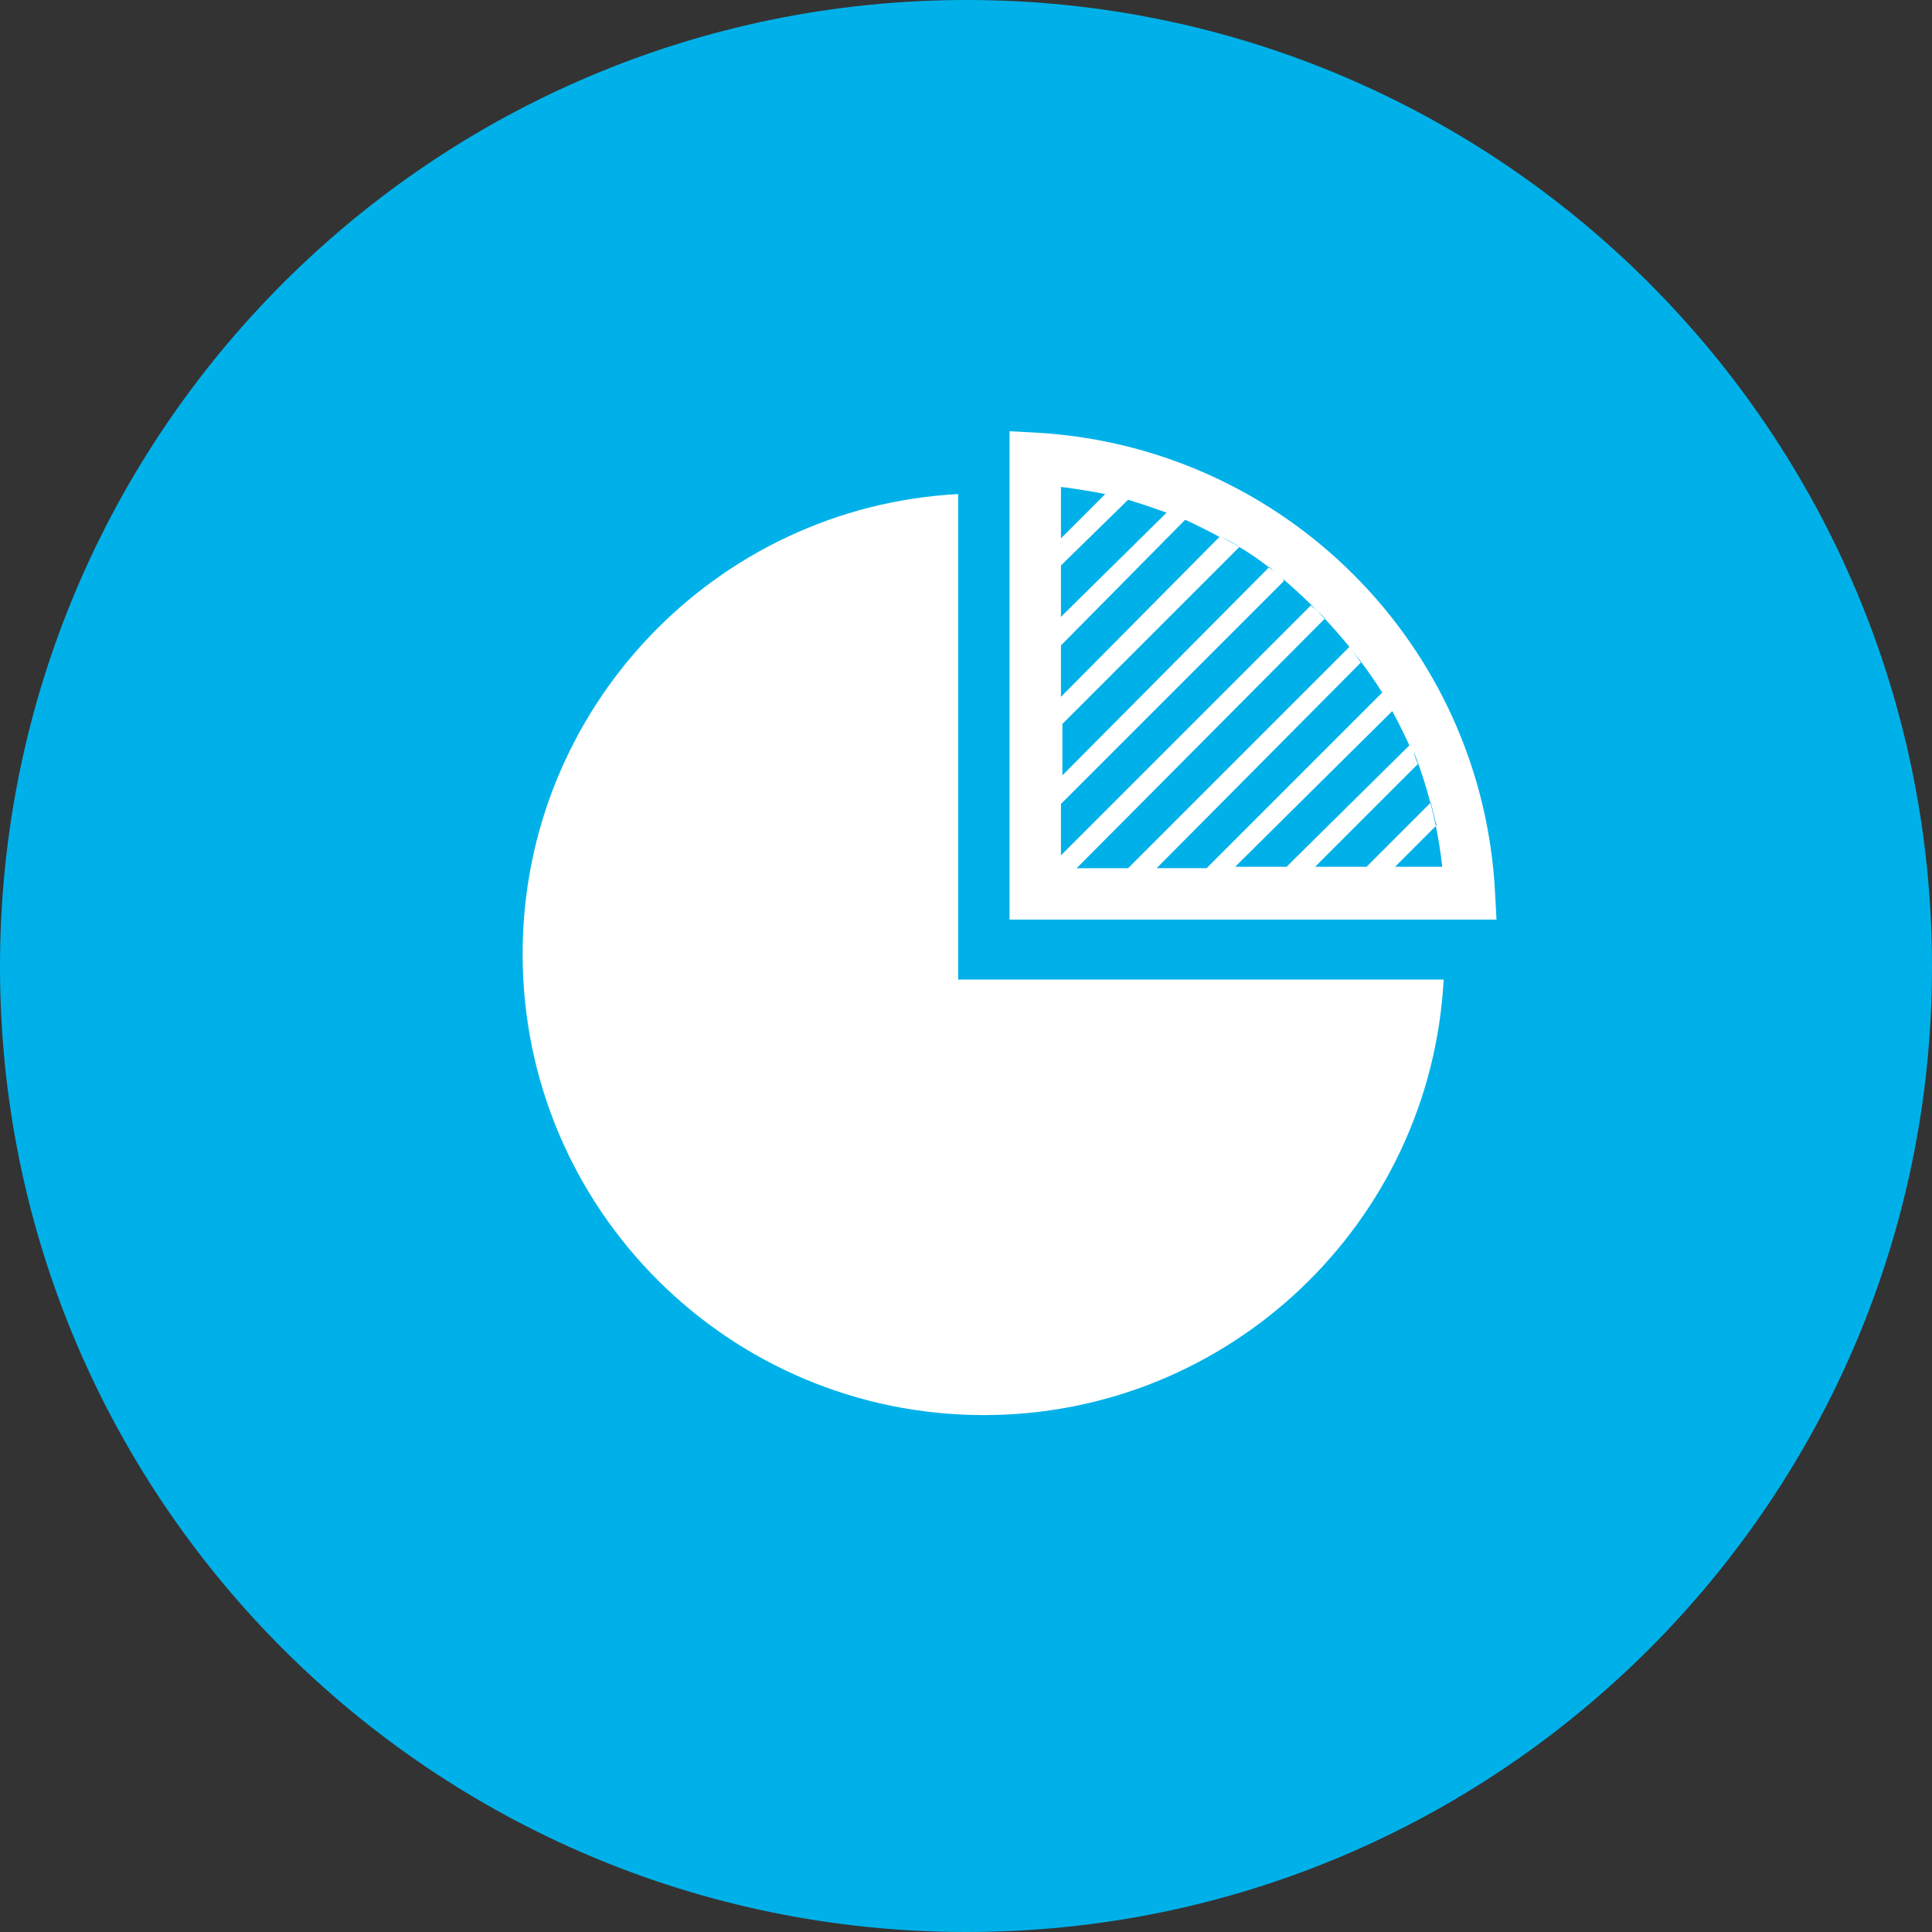
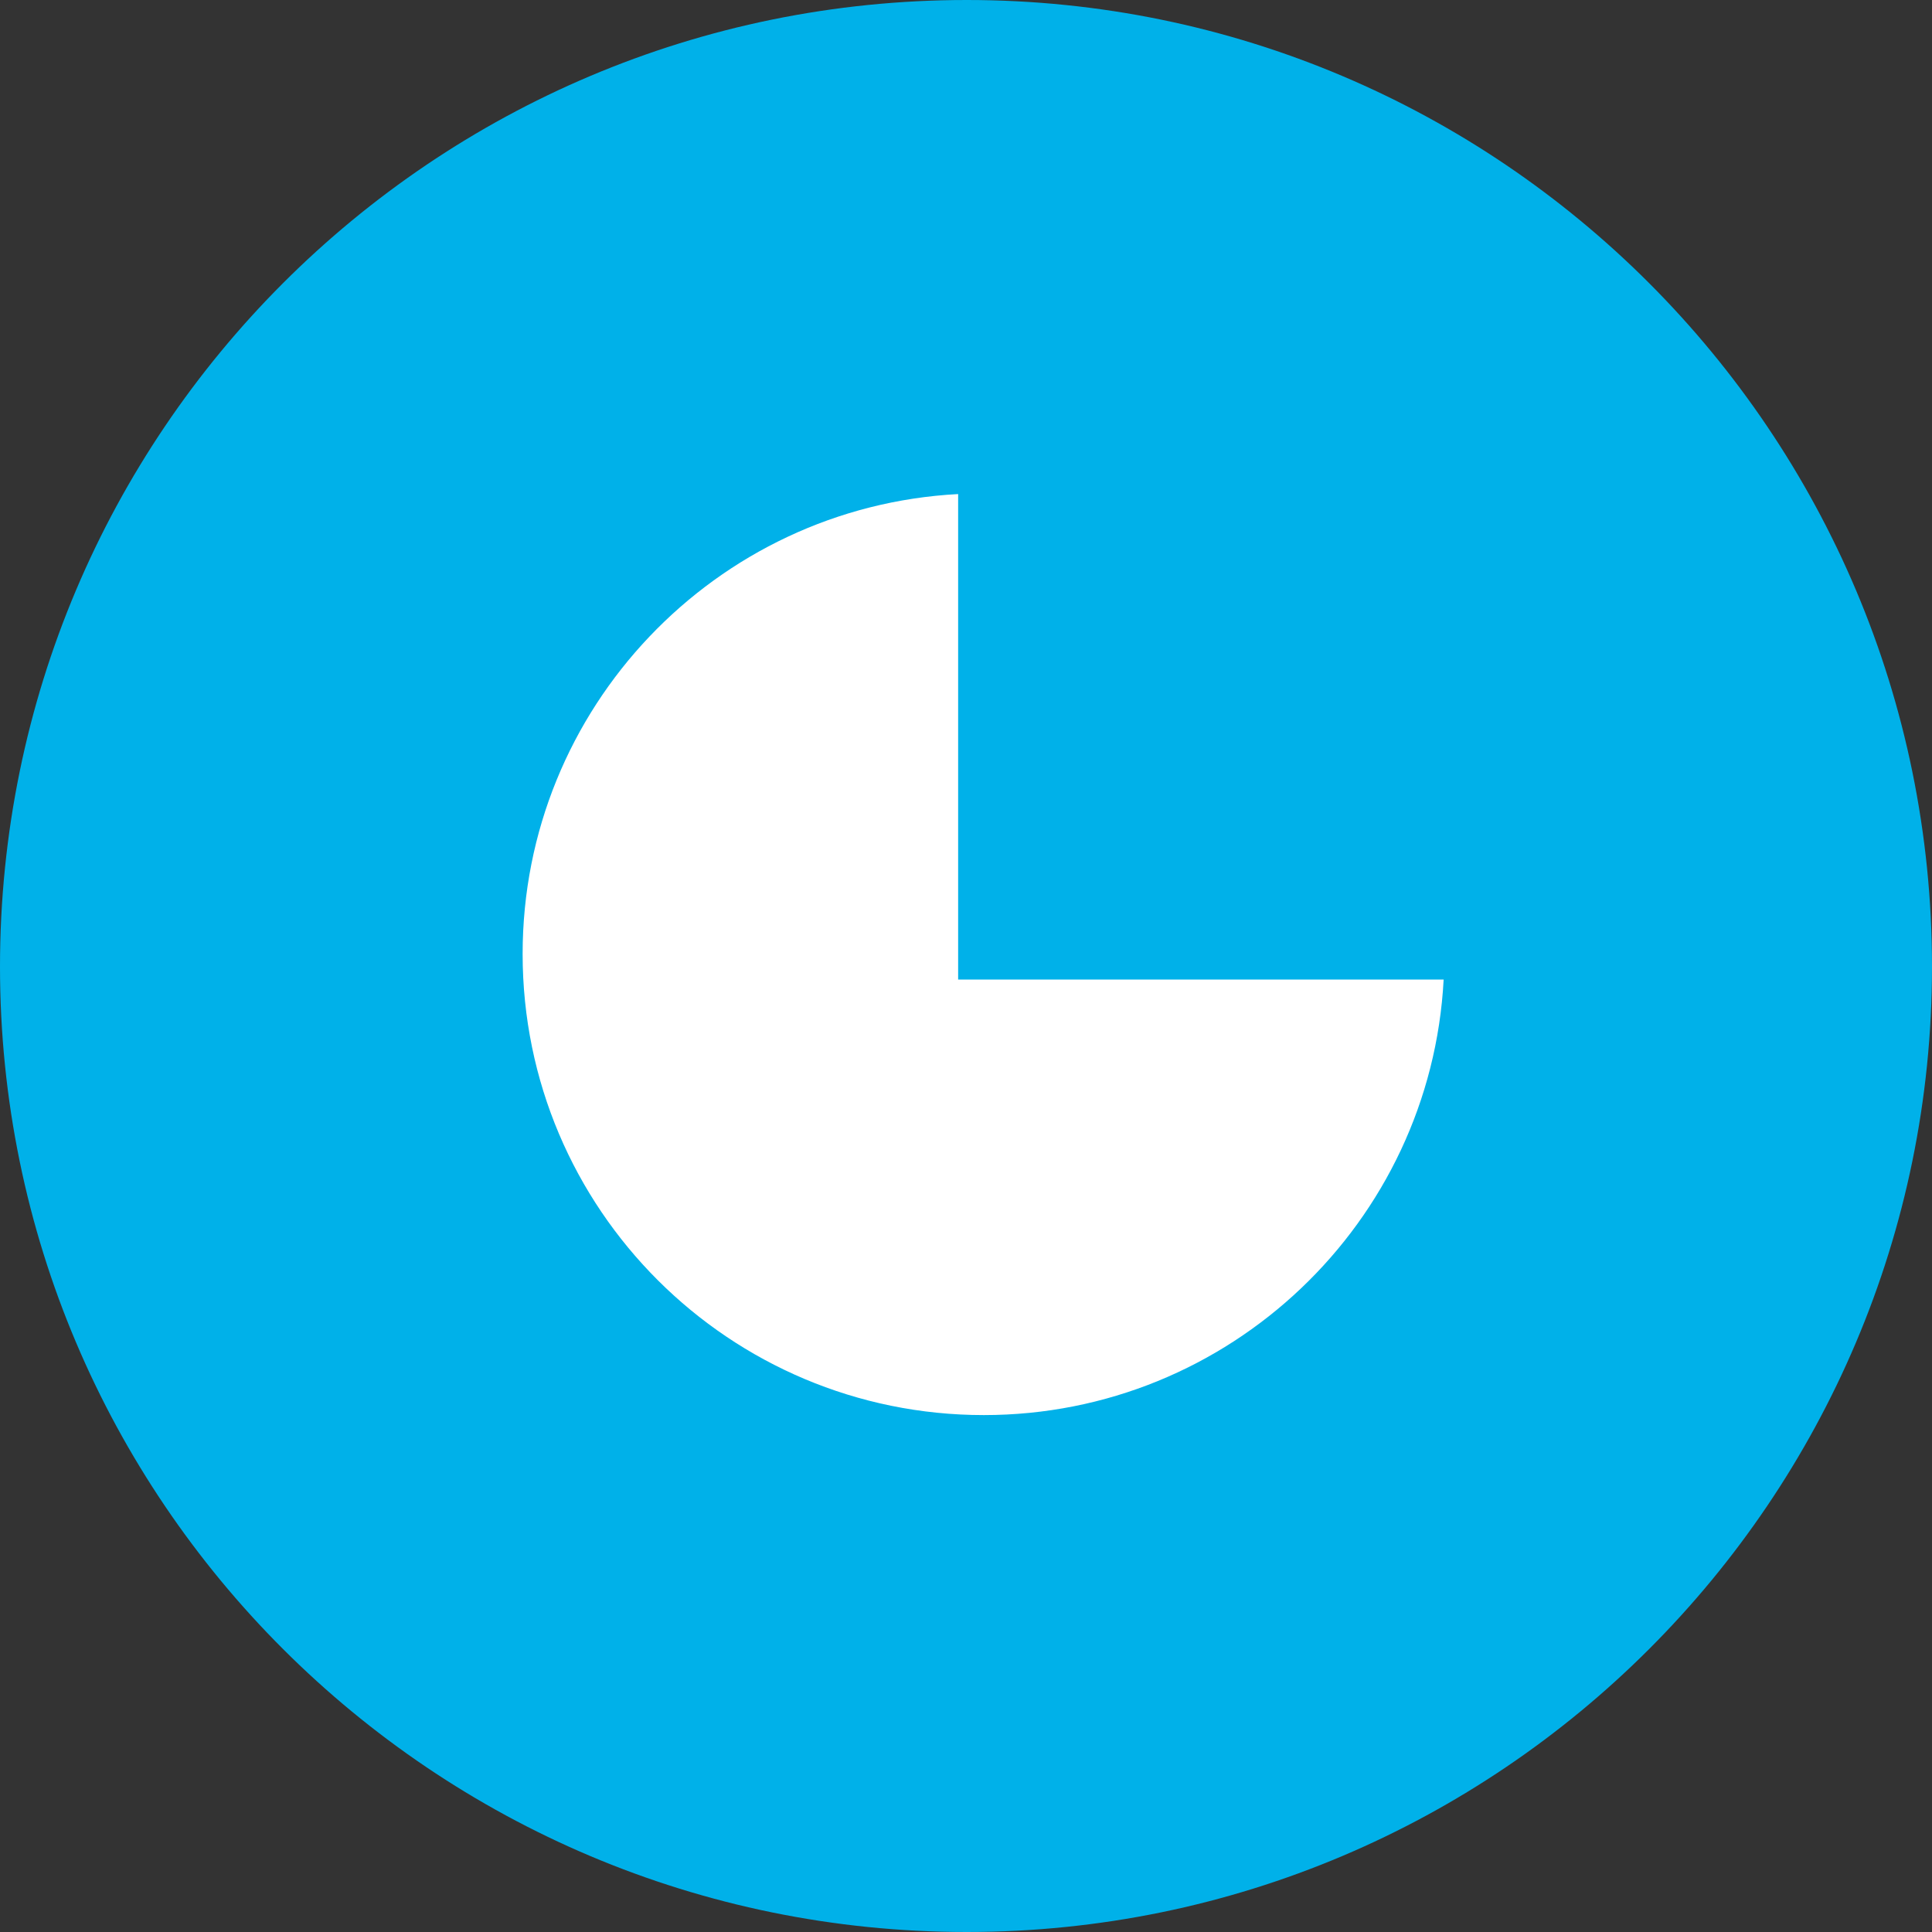
<svg xmlns="http://www.w3.org/2000/svg" version="1.2" viewBox="0.3 0 135.3 135.3">
  <rect x="0.3" y="0" width="135.3" height="135.3" fill="#333333" stroke="none" />
  <title>Нови пројекат</title>
  <style>
		.s0 { fill: #00b1e9 } 
		.s1 { fill: #ffffff } 
	</style>
  <g id="6">
    <path id="Path 684" class="s0" d="m135.6 67.7c0 37.3-30.3 67.6-67.6 67.6-37.4 0-67.7-30.3-67.7-67.6 0-37.4 30.3-67.7 67.7-67.7 37.3 0 67.6 30.3 67.6 67.7z" />
    <path id="Path 685" class="s1" d="m67.4 34.6c-17 0.9-30.5 15-30.5 32.2 0 17.9 14.5 32.3 32.3 32.3 17.2 0 31.3-13.5 32.2-30.5h-34z" />
-     <path id="Path 686" fill-rule="evenodd" class="s1" d="m105.1 64.4h-34.1v-34.2l1.9 0.1c17.3 1 31.2 14.8 32.1 32.2zm-25.9-29.4q-0.7-0.2-1.5-0.4 0.8 0.2 1.5 0.4zm-4.6 2.7l3.1-3.1q-1.5-0.3-3.1-0.5zm0 5.5l7.4-7.3q-1.4-0.5-2.7-0.9l-4.7 4.6zm8.7-6.8q-0.6-0.3-1.3-0.5 0.7 0.2 1.3 0.5zm-8.7 12.4l11.1-11.2q-1.1-0.6-2.4-1.2l-8.7 8.8zm15.8 11.9l8.6-8.5q-0.6-1.3-1.2-2.4l-11 10.9zm7.4-10.9q-0.3-0.7-0.7-1.3 0.4 0.6 0.7 1.3zm-0.7-1.3c-1.9-3-4.3-5.7-7-8q0.1 0.1 0.1 0.2l-15.6 15.6v3.6l17.5-17.5q0.5 0.4 1 0.9l-17.4 17.5h3.6l15.5-15.5q0.4 0.5 0.8 1.1l-14.3 14.4h3.5zm-7.6-8.5q-1.7-1.4-3.7-2.4 0.7 0.3 1.3 0.7l-12.4 12.4v3.6l14.5-14.6q0.1 0.1 0.3 0.3zm0.6 0.5q-0.3-0.3-0.6-0.5 0.3 0.2 0.6 0.5zm11.2 20.2c-0.3-2.8-1-5.5-2-8.1q0.1 0.5 0.3 0.9l-7.2 7.2h3.6l4.5-4.5q0.2 0.8 0.4 1.6l-2.9 2.9c0 0 3.3 0 3.3 0zm-2.3-8.6q0.2 0.3 0.3 0.5-0.1-0.2-0.3-0.5z" />
  </g>
</svg>